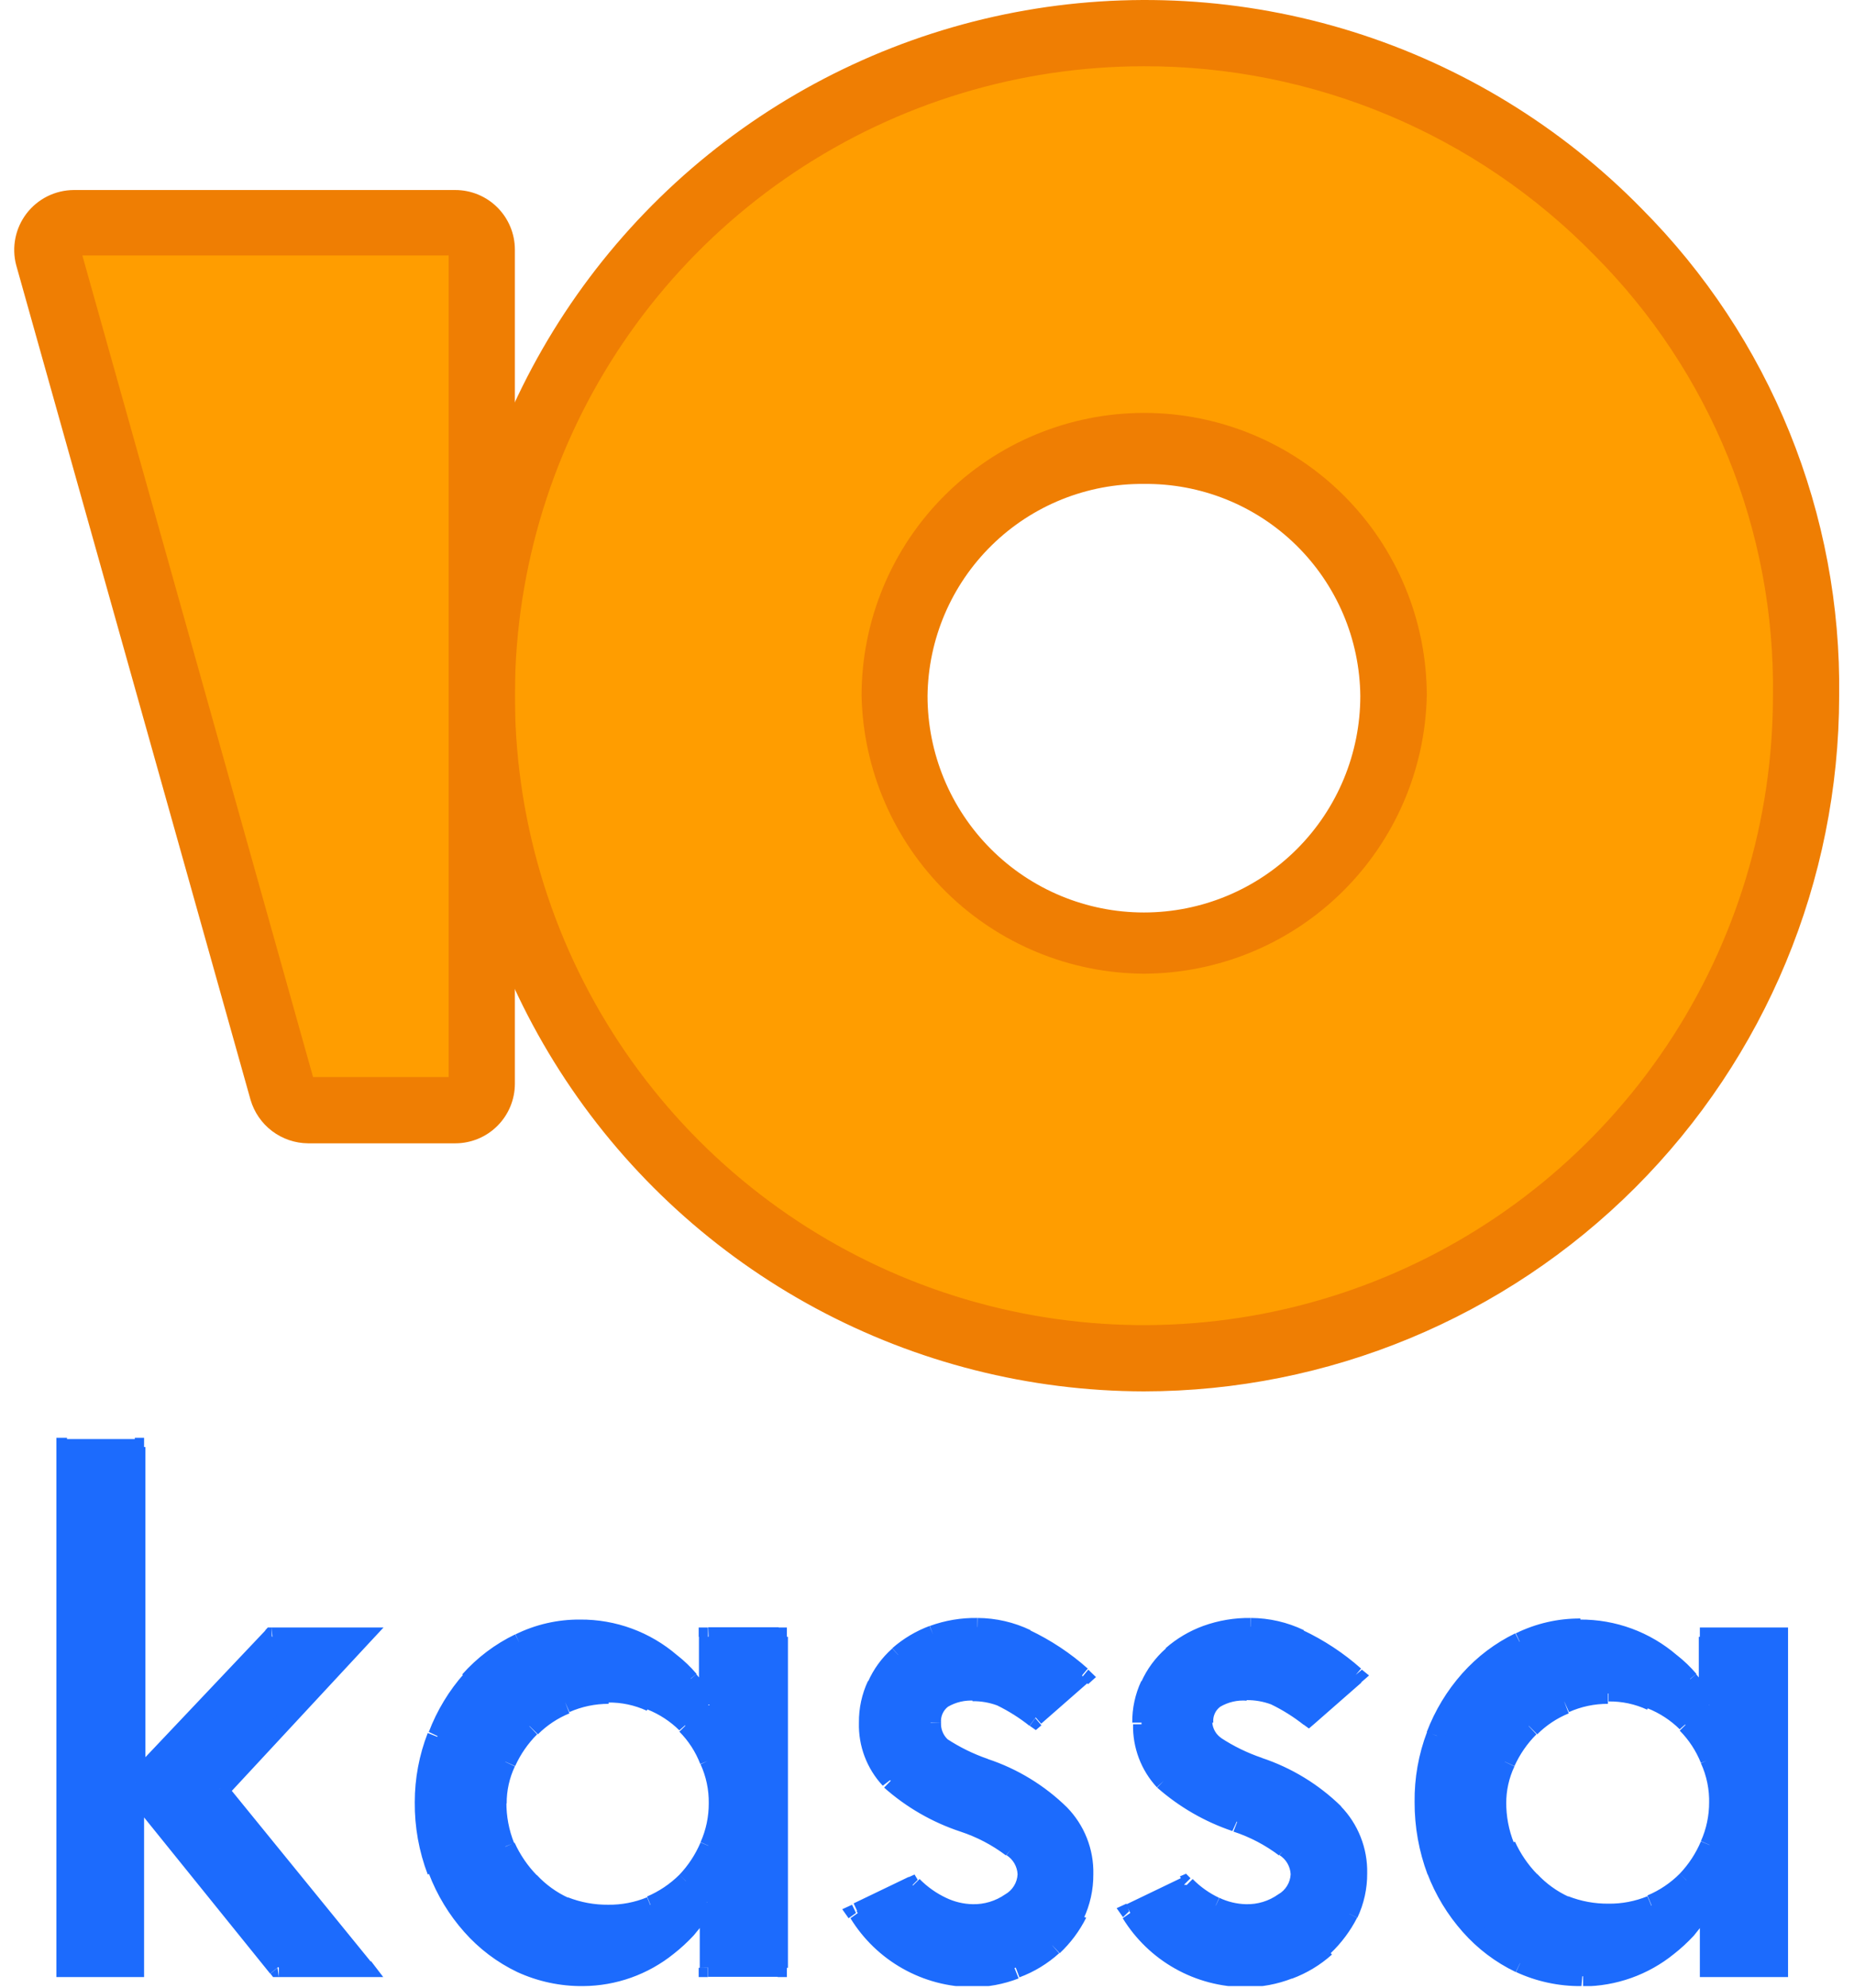
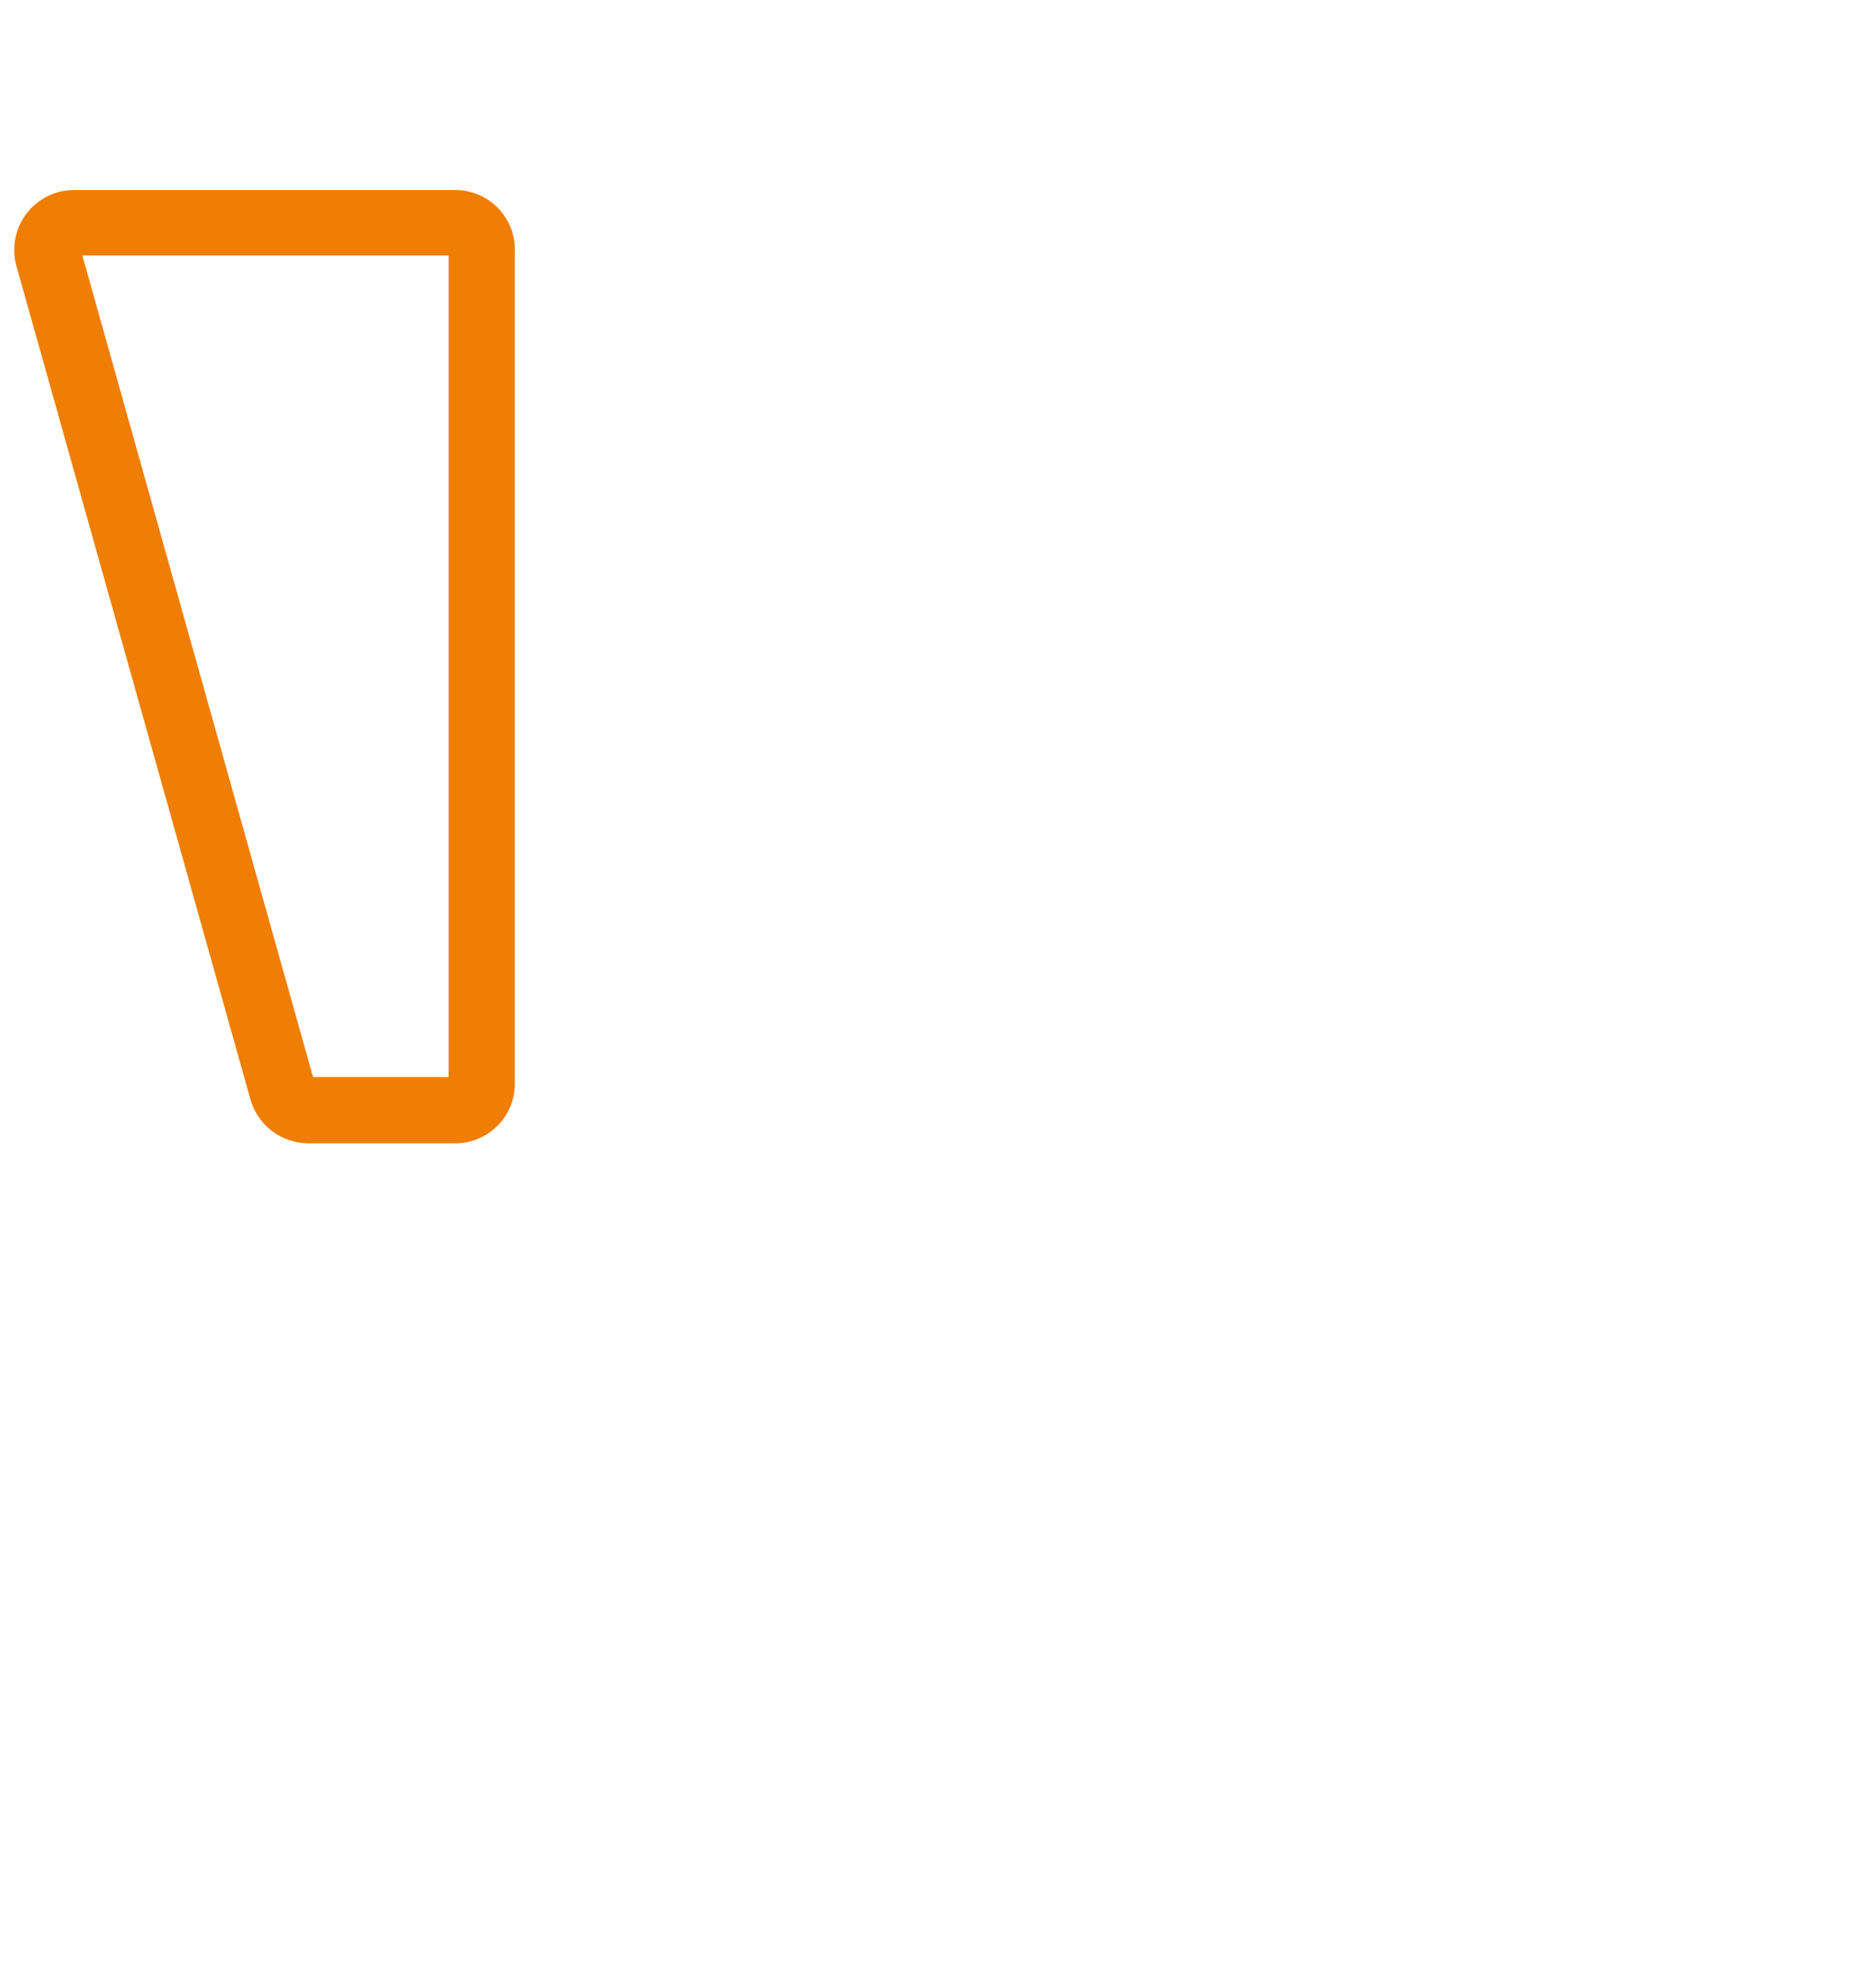
<svg xmlns="http://www.w3.org/2000/svg" width="70" height="75" viewBox="0 0 70 75" fill="none">
  <g clip-path="url(#clip0_26_320)">
-     <path d="M43.19 1.25C38.245 1.25 33.412 2.716 29.301 5.463C25.189 8.21 21.985 12.115 20.093 16.683C18.201 21.251 17.706 26.278 18.67 31.127C19.635 35.977 22.016 40.431 25.512 43.928C29.009 47.424 33.463 49.805 38.313 50.77C43.162 51.734 48.189 51.239 52.757 49.347C57.325 47.455 61.23 44.251 63.977 40.139C66.724 36.028 68.19 31.195 68.19 26.25C68.198 22.965 67.557 19.71 66.303 16.674C65.05 13.637 63.208 10.878 60.885 8.555C58.562 6.232 55.803 4.39 52.767 3.137C49.73 1.883 46.475 1.242 43.19 1.25ZM43.19 35.49C40.724 35.485 38.358 34.516 36.597 32.789C34.837 31.062 33.822 28.715 33.77 26.25C33.77 23.752 34.763 21.356 36.529 19.589C38.296 17.823 40.692 16.83 43.19 16.83C45.688 16.83 48.084 17.823 49.851 19.589C51.618 21.356 52.61 23.752 52.61 26.25C52.56 28.716 51.546 31.065 49.785 32.792C48.024 34.519 45.657 35.488 43.19 35.49Z" fill="#FF9D00" />
-     <path d="M43.19 52.5C38.864 52.492 34.608 51.415 30.799 49.365C26.99 47.315 23.746 44.356 21.357 40.75C18.968 37.144 17.506 33.004 17.103 28.697C16.7 24.391 17.367 20.051 19.046 16.064C20.724 12.078 23.361 8.568 26.724 5.846C30.086 3.125 34.069 1.276 38.318 0.465C42.566 -0.345 46.95 -0.094 51.078 1.198C55.206 2.49 58.951 4.782 61.98 7.87C64.387 10.285 66.287 13.157 67.568 16.317C68.849 19.477 69.486 22.861 69.44 26.27C69.429 33.227 66.66 39.895 61.739 44.813C56.818 49.73 50.147 52.495 43.19 52.5ZM43.19 2.5C38.493 2.5 33.901 3.893 29.995 6.503C26.09 9.112 23.045 12.822 21.248 17.161C19.45 21.501 18.98 26.276 19.896 30.883C20.813 35.49 23.075 39.722 26.396 43.044C29.718 46.365 33.95 48.627 38.557 49.544C43.164 50.46 47.939 49.99 52.279 48.192C56.618 46.395 60.328 43.35 62.937 39.445C65.547 35.539 66.94 30.947 66.94 26.25C66.982 23.17 66.407 20.113 65.25 17.259C64.092 14.405 62.375 11.811 60.2 9.63C57.984 7.366 55.337 5.569 52.416 4.345C49.495 3.12 46.358 2.493 43.19 2.5ZM43.19 36.74C40.397 36.725 37.719 35.62 35.728 33.661C33.737 31.702 32.59 29.043 32.53 26.25C32.53 23.42 33.654 20.706 35.655 18.705C37.656 16.704 40.37 15.58 43.2 15.58C46.03 15.58 48.744 16.704 50.745 18.705C52.746 20.706 53.87 23.42 53.87 26.25C53.81 29.046 52.66 31.708 50.664 33.668C48.669 35.628 45.987 36.73 43.19 36.74ZM43.19 18.26C41.046 18.239 38.981 19.069 37.45 20.569C35.917 22.069 35.044 24.116 35.02 26.26C35.02 28.427 35.881 30.505 37.413 32.037C38.945 33.569 41.023 34.43 43.19 34.43C45.357 34.43 47.435 33.569 48.967 32.037C50.499 30.505 51.36 28.427 51.36 26.26C51.349 25.198 51.13 24.149 50.714 23.172C50.297 22.195 49.692 21.309 48.933 20.566C48.175 19.823 47.277 19.237 46.291 18.841C45.306 18.446 44.252 18.248 43.19 18.26Z" fill="#EF7E03" />
-     <path d="M17.19 8.42C17.455 8.42 17.71 8.525 17.897 8.713C18.085 8.9 18.19 9.155 18.19 9.42V40.89C18.19 41.155 18.085 41.41 17.897 41.597C17.71 41.785 17.455 41.89 17.19 41.89H11.63C11.405 41.898 11.185 41.831 11.003 41.698C10.822 41.566 10.691 41.376 10.63 41.16L1.82 9.69C1.777 9.538 1.771 9.379 1.802 9.224C1.833 9.07 1.899 8.924 1.997 8.801C2.094 8.677 2.22 8.578 2.363 8.512C2.506 8.446 2.663 8.414 2.82 8.42H17.19Z" fill="#FF9D00" />
    <path d="M17.19 43.14H11.63C11.14 43.136 10.665 42.974 10.274 42.679C9.883 42.384 9.598 41.97 9.46 41.5L0.61 10C0.523 9.667 0.514 9.319 0.582 8.982C0.65 8.645 0.794 8.328 1.003 8.055C1.213 7.782 1.482 7.56 1.789 7.407C2.097 7.254 2.436 7.173 2.78 7.17H17.19C17.787 7.17 18.359 7.407 18.781 7.829C19.203 8.251 19.44 8.823 19.44 9.42V40.89C19.44 41.487 19.203 42.059 18.781 42.481C18.359 42.903 17.787 43.14 17.19 43.14ZM11.82 40.64H16.94V9.64H3.11L11.82 40.64Z" fill="#EF7E03" />
-     <path d="M5.09 54.6V67.24L10.26 61.76H13.67L8.28 67.52L13.74 74.25H10.53L5.2 67.65H5.09V74.25H2.53V54.6H5.09ZM22.93 63.9C22.372 63.899 21.82 64.015 21.31 64.24C20.821 64.437 20.378 64.733 20.01 65.11C19.635 65.486 19.33 65.926 19.11 66.41C18.878 66.907 18.762 67.451 18.77 68C18.768 68.571 18.874 69.138 19.08 69.67C19.304 70.16 19.608 70.609 19.98 71C20.346 71.394 20.788 71.711 21.28 71.93C21.805 72.139 22.365 72.245 22.93 72.24C23.481 72.232 24.026 72.113 24.53 71.89C25.029 71.681 25.484 71.379 25.87 71C26.237 70.608 26.531 70.154 26.74 69.66C26.967 69.154 27.083 68.605 27.08 68.05C27.087 67.495 26.971 66.945 26.74 66.44C26.543 65.942 26.247 65.49 25.87 65.11C25.491 64.727 25.034 64.43 24.53 64.24C24.028 64.012 23.482 63.896 22.93 63.9ZM26.74 61.76H29.37V74.25H26.74V71.77H26.68C26.444 72.121 26.183 72.455 25.9 72.77C25.687 73.011 25.449 73.229 25.19 73.42C24.279 74.159 23.143 74.565 21.97 74.57C21.167 74.578 20.372 74.411 19.64 74.08C18.925 73.727 18.284 73.242 17.75 72.65C17.22 72.033 16.806 71.325 16.53 70.56C16.214 69.73 16.055 68.848 16.06 67.96C16.073 66.271 16.69 64.643 17.8 63.37C18.324 62.78 18.955 62.295 19.66 61.94C20.585 61.497 21.619 61.332 22.636 61.465C23.653 61.599 24.61 62.024 25.39 62.69C25.645 62.879 25.877 63.097 26.08 63.34C26.331 63.65 26.549 63.985 26.73 64.34H26.79L26.74 61.76ZM39.1 64.76C38.7 64.443 38.263 64.175 37.8 63.96C37.463 63.826 37.102 63.762 36.74 63.77C35.67 63.77 35.13 64.17 35.13 64.95C35.139 65.121 35.186 65.287 35.268 65.438C35.349 65.588 35.462 65.719 35.6 65.82C36.108 66.16 36.66 66.429 37.24 66.62C38.307 66.981 39.281 67.576 40.09 68.36C40.385 68.663 40.616 69.021 40.77 69.414C40.925 69.808 41 70.228 40.99 70.65C40.995 71.176 40.879 71.696 40.65 72.17C40.175 73.138 39.344 73.883 38.33 74.25C37.805 74.459 37.245 74.564 36.68 74.56C35.808 74.554 34.952 74.326 34.193 73.897C33.433 73.469 32.795 72.854 32.34 72.11L34.42 71.11C34.743 71.436 35.122 71.701 35.54 71.89C35.897 72.058 36.285 72.15 36.68 72.16C37.19 72.171 37.691 72.02 38.11 71.73C38.281 71.627 38.423 71.483 38.523 71.311C38.624 71.14 38.679 70.945 38.685 70.746C38.691 70.547 38.647 70.35 38.557 70.172C38.467 69.995 38.334 69.843 38.17 69.73C37.621 69.296 37.002 68.958 36.34 68.73C35.324 68.393 34.385 67.856 33.58 67.15C33.046 66.567 32.759 65.8 32.78 65.01C32.783 64.526 32.886 64.048 33.082 63.606C33.278 63.164 33.564 62.767 33.92 62.44C34.307 62.104 34.75 61.84 35.23 61.66C35.767 61.476 36.332 61.385 36.9 61.39C37.544 61.394 38.179 61.541 38.76 61.82C39.527 62.183 40.237 62.655 40.87 63.22L39.1 64.76ZM49.42 64.76C49.021 64.441 48.584 64.172 48.12 63.96C47.786 63.827 47.429 63.763 47.07 63.77C45.99 63.77 45.46 64.17 45.46 64.95C45.468 65.12 45.513 65.286 45.592 65.437C45.672 65.587 45.784 65.718 45.92 65.82C46.428 66.16 46.98 66.429 47.56 66.62C48.631 66.979 49.609 67.574 50.42 68.36C50.713 68.663 50.943 69.022 51.096 69.415C51.249 69.808 51.322 70.228 51.31 70.65C51.315 71.176 51.199 71.696 50.97 72.17C50.742 72.639 50.426 73.06 50.04 73.41C49.209 74.138 48.145 74.546 47.04 74.56C46.168 74.556 45.311 74.329 44.551 73.9C43.791 73.471 43.154 72.855 42.7 72.11L44.77 71.11C45.095 71.434 45.474 71.698 45.89 71.89C46.25 72.059 46.642 72.151 47.04 72.16C47.547 72.17 48.044 72.019 48.46 71.73C48.638 71.627 48.787 71.482 48.895 71.308C49.003 71.133 49.067 70.935 49.08 70.73C49.075 70.53 49.021 70.335 48.924 70.161C48.826 69.987 48.688 69.839 48.52 69.73C47.971 69.296 47.352 68.958 46.69 68.73C45.675 68.397 44.739 67.859 43.94 67.15C43.665 66.865 43.449 66.528 43.305 66.159C43.161 65.79 43.091 65.396 43.1 65C43.093 64.509 43.2 64.023 43.41 63.58C43.605 63.142 43.892 62.749 44.25 62.43C44.632 62.092 45.072 61.828 45.55 61.65C46.087 61.466 46.652 61.374 47.22 61.38C47.864 61.384 48.499 61.531 49.08 61.81C49.848 62.171 50.559 62.643 51.19 63.21L49.42 64.76ZM60.68 63.87C60.122 63.869 59.57 63.985 59.06 64.21C58.571 64.407 58.129 64.703 57.76 65.08C57.385 65.456 57.08 65.896 56.86 66.38C56.627 66.887 56.514 67.442 56.53 68C56.529 68.571 56.634 69.138 56.84 69.67C57.061 70.159 57.362 70.609 57.73 71C58.096 71.394 58.538 71.711 59.03 71.93C59.555 72.139 60.115 72.245 60.68 72.24C61.232 72.246 61.78 72.141 62.29 71.93C62.79 71.711 63.242 71.395 63.62 71C64.001 70.611 64.309 70.157 64.53 69.66C64.757 69.154 64.873 68.605 64.87 68.05C64.877 67.495 64.761 66.945 64.53 66.44C64.333 65.942 64.037 65.49 63.66 65.11C63.286 64.726 62.832 64.429 62.33 64.24C61.813 64.004 61.249 63.888 60.68 63.9V63.87ZM64.53 61.76H67.16V74.25H64.53V71.77H64.43C64.194 72.121 63.933 72.455 63.65 72.77C63.437 73.011 63.199 73.229 62.94 73.42C62.029 74.159 60.893 74.565 59.72 74.57C58.917 74.578 58.122 74.411 57.39 74.08C56.688 73.73 56.057 73.252 55.53 72.67C54.98 72.052 54.549 71.336 54.26 70.56C53.944 69.73 53.785 68.848 53.79 67.96C53.803 66.271 54.42 64.643 55.53 63.37C56.054 62.78 56.685 62.295 57.39 61.94C58.315 61.497 59.349 61.332 60.366 61.465C61.383 61.599 62.34 62.024 63.12 62.69C63.375 62.879 63.607 63.097 63.81 63.34C64.061 63.65 64.279 63.985 64.46 64.34H64.53V61.76Z" fill="#1C6BFD" />
-     <path d="M5.09 54.6H5.44V54.25H5.09V54.6ZM5.09 67.24H4.74V68.12L5.34 67.48L5.09 67.24ZM10.26 61.76V61.41H10.11L10.01 61.52L10.26 61.76ZM13.67 61.76L13.93 62L14.48 61.41H13.67V61.76ZM8.28 67.52L8.02 67.28L7.82 67.51L8.01 67.74L8.28 67.52ZM13.74 74.25V74.6H14.47L14.01 74L13.74 74.25ZM10.48 74.25L10.21 74.47L10.31 74.6H10.53L10.48 74.25ZM5.15 67.65L5.42 67.43L5.32 67.3H5.15V67.65ZM5.09 67.65V67.3H4.74V67.65H5.09ZM5.09 74.25V74.6H5.44V74.25H5.09ZM2.53 74.25H2.13V74.6H2.53V74.25ZM2.53 54.6V54.25H2.13V54.6H2.53ZM4.79 54.6V67.24H5.49V54.6H4.79ZM5.39 67.48L10.53 62L10.02 61.52L4.83 67L5.39 67.48ZM10.31 62.11H13.72V61.41H10.26L10.31 62.11ZM13.47 61.52L8.07 67.28L8.58 67.76L13.93 62L13.47 61.52ZM8.01 67.74L13.46 74.47L14.01 74.03L8.53 67.3L8.01 67.74ZM13.74 73.9H10.53V74.6H13.79L13.74 73.9ZM10.74 74.03L5.41 67.43L4.87 67.87L10.2 74.47L10.74 74.03ZM5.15 67.3H5.09V68H5.15V67.3ZM4.74 67.65V74.25H5.44V67.65H4.74ZM5.09 73.9H2.53V74.6H5.09V73.9ZM2.83 74.25V54.6H2.13V74.25H2.83ZM2.53 55H5.09V54.3H2.53V55ZM26.73 61.76V61.41H26.38V61.76H26.73ZM29.36 61.76H29.71V61.41H29.36V61.76ZM29.36 74.25V74.6H29.71V74.25H29.36ZM26.73 74.25H26.38V74.6H26.73V74.25ZM26.73 71.77H27.08V71.42H26.73V71.77ZM26.67 71.77V71.42H26.53L26.43 71.57L26.67 71.77ZM26.73 64.34L26.42 64.51L26.52 64.69H26.73V64.34ZM26.79 64.34V64.69H27.14V64.3L26.79 64.34ZM22.98 63.59C22.374 63.587 21.774 63.713 21.22 63.96L21.5 64.6C21.966 64.394 22.47 64.289 22.98 64.29V63.59ZM21.23 63.95C20.695 64.186 20.213 64.526 19.81 64.95L20.31 65.44C20.65 65.1 21.054 64.831 21.5 64.65L21.23 63.95ZM19.81 64.95C19.397 65.355 19.059 65.828 18.81 66.35L19.45 66.64C19.652 66.193 19.933 65.787 20.28 65.44L19.81 64.95ZM18.81 66.35C18.556 66.881 18.427 67.462 18.43 68.05H19.13C19.127 67.566 19.233 67.088 19.44 66.65L18.81 66.35ZM18.42 68C18.414 68.617 18.529 69.228 18.76 69.8L19.41 69.54C19.214 69.05 19.116 68.527 19.12 68H18.42ZM18.76 69.82C19.014 70.345 19.351 70.824 19.76 71.24L20.27 70.76C19.921 70.402 19.637 69.985 19.43 69.53L18.76 69.82ZM19.76 71.24C20.157 71.666 20.637 72.006 21.17 72.24L21.46 71.61C21.011 71.404 20.607 71.112 20.27 70.75L19.76 71.24ZM21.18 72.24C21.747 72.462 22.351 72.574 22.96 72.57V71.87C22.44 71.875 21.924 71.78 21.44 71.59L21.18 72.24ZM22.96 72.57C23.556 72.575 24.147 72.462 24.7 72.24L24.43 71.59C23.964 71.781 23.464 71.877 22.96 71.87V72.57ZM24.71 72.23C25.249 71.992 25.738 71.652 26.15 71.23L25.65 70.74C25.299 71.088 24.885 71.366 24.43 71.56L24.71 72.23ZM26.16 71.23C26.554 70.81 26.869 70.322 27.09 69.79L26.45 69.52C26.259 69.971 25.988 70.385 25.65 70.74L26.16 71.23ZM27.09 69.79C27.337 69.24 27.463 68.643 27.46 68.04H26.76C26.762 68.546 26.657 69.048 26.45 69.51L27.09 69.79ZM27.46 68.04C27.466 67.433 27.34 66.833 27.09 66.28L26.45 66.57C26.661 67.031 26.767 67.533 26.76 68.04H27.46ZM27.09 66.3C26.884 65.755 26.563 65.261 26.15 64.85L25.65 65.34C25.995 65.687 26.264 66.103 26.44 66.56L27.09 66.3ZM26.15 64.85C25.74 64.421 25.247 64.081 24.7 63.85L24.44 64.5C24.892 64.68 25.304 64.948 25.65 65.29L26.15 64.85ZM24.71 63.91C24.161 63.66 23.563 63.534 22.96 63.54V64.24C23.464 64.233 23.962 64.339 24.42 64.55L24.71 63.91ZM26.77 62.1H29.4V61.4H26.74L26.77 62.1ZM29.05 61.75V74.25H29.75V61.76L29.05 61.75ZM29.4 73.89H26.74V74.59H29.37L29.4 73.89ZM27.12 74.24V71.77H26.42V74.25L27.12 74.24ZM26.77 71.41H26.71V72.11H26.77V71.41ZM26.42 71.56C26.191 71.908 25.94 72.242 25.67 72.56L26.19 73.03C26.468 72.701 26.729 72.357 26.97 72L26.42 71.56ZM25.67 72.56C25.465 72.782 25.241 72.986 25 73.17L25.44 73.72C25.708 73.51 25.958 73.279 26.19 73.03L25.67 72.56ZM25.01 73.17C24.159 73.855 23.102 74.232 22.01 74.24V74.94C23.259 74.934 24.468 74.504 25.44 73.72L25.01 73.17ZM22.01 74.24C21.258 74.248 20.514 74.091 19.83 73.78L19.53 74.41C20.308 74.767 21.154 74.948 22.01 74.94V74.24ZM19.83 73.78C19.156 73.452 18.552 72.997 18.05 72.44L17.53 72.9C18.089 73.532 18.769 74.046 19.53 74.41L19.83 73.78ZM18.05 72.44C17.531 71.851 17.121 71.173 16.84 70.44L16.19 70.69C16.499 71.502 16.953 72.251 17.53 72.9L18.05 72.44ZM16.84 70.44C16.536 69.662 16.373 68.835 16.36 68H15.66C15.652 68.933 15.818 69.859 16.15 70.73L16.84 70.44ZM16.36 68C16.357 67.196 16.506 66.398 16.8 65.65L16.15 65.39C15.826 66.222 15.66 67.107 15.66 68H16.36ZM16.8 65.64C17.079 64.906 17.489 64.228 18.01 63.64L17.53 63.14C16.953 63.789 16.499 64.538 16.19 65.35L16.8 65.64ZM18.01 63.64C18.507 63.086 19.104 62.631 19.77 62.3L19.45 61.67C18.69 62.036 18.01 62.549 17.45 63.18L18.01 63.64ZM19.76 62.3C20.426 61.975 21.159 61.807 21.9 61.81V61.11C21.054 61.104 20.218 61.295 19.46 61.67L19.76 62.3ZM21.9 61.81C23.082 61.801 24.228 62.224 25.12 63L25.57 62.46C24.551 61.58 23.247 61.1 21.9 61.11V61.81ZM25.13 63C25.358 63.177 25.566 63.378 25.75 63.6L26.3 63.16C26.078 62.899 25.83 62.661 25.56 62.45L25.13 63ZM25.77 63.61C25.998 63.89 26.199 64.192 26.37 64.51L26.98 64.17C26.784 63.814 26.553 63.479 26.29 63.17L25.77 63.61ZM26.68 64.69H26.74V64H26.68V64.69ZM27.09 64.34V61.76H26.39V64.3L27.09 64.34ZM39.09 64.83L38.88 65.12L39.11 65.28L39.32 65.1L39.09 64.83ZM32.32 72.18L32.17 71.87L31.8 72.04L32.04 72.38L32.32 72.18ZM34.4 71.18L34.65 70.93L34.53 70.73L34.31 70.83L34.4 71.18ZM40.85 63.29L41.08 63.55L41.38 63.28L41.09 63L40.85 63.29ZM39.29 64.55C38.861 64.219 38.398 63.934 37.91 63.7L37.65 64.35C38.083 64.562 38.492 64.82 38.87 65.12L39.29 64.55ZM37.91 63.7C37.53 63.557 37.126 63.486 36.72 63.49V64.19C37.037 64.186 37.352 64.24 37.65 64.35L37.91 63.7ZM36.72 63.49C36.224 63.462 35.732 63.588 35.31 63.85C35.136 63.986 34.998 64.161 34.905 64.361C34.813 64.561 34.77 64.78 34.78 65H35.53C35.52 64.886 35.539 64.772 35.584 64.667C35.63 64.562 35.7 64.471 35.79 64.4C36.092 64.224 36.441 64.144 36.79 64.17L36.72 63.49ZM34.72 65.02C34.729 65.24 34.787 65.456 34.889 65.651C34.991 65.846 35.135 66.016 35.31 66.15L35.77 65.62C35.688 65.54 35.624 65.443 35.583 65.336C35.541 65.229 35.523 65.115 35.53 65L34.72 65.02ZM35.33 66.17C35.866 66.529 36.448 66.815 37.06 67.02L37.3 66.37C36.754 66.183 36.233 65.927 35.75 65.61L35.33 66.17ZM37.05 67.02C38.07 67.356 39.001 67.921 39.77 68.67L40.29 68.2C39.443 67.369 38.417 66.743 37.29 66.37L37.05 67.02ZM39.78 68.67C40.043 68.942 40.248 69.263 40.386 69.615C40.523 69.967 40.589 70.342 40.58 70.72H41.28C41.291 70.253 41.208 69.788 41.036 69.354C40.864 68.919 40.607 68.524 40.28 68.19L39.78 68.67ZM40.58 70.72C40.587 71.195 40.48 71.664 40.27 72.09L40.91 72.4C41.157 71.875 41.284 71.301 41.28 70.72H40.58ZM40.28 72.09C40.087 72.493 39.834 72.864 39.53 73.19L40.01 73.7C40.42 73.316 40.759 72.862 41.01 72.36L40.28 72.09ZM39.53 73.18C39.151 73.513 38.714 73.774 38.24 73.95L38.49 74.61C39.043 74.405 39.552 74.096 39.99 73.7L39.53 73.18ZM38.2 74C37.716 74.19 37.2 74.285 36.68 74.28V74.98C37.289 74.983 37.893 74.871 38.46 74.65L38.2 74ZM36.68 74.28C35.873 74.268 35.082 74.051 34.382 73.648C33.682 73.246 33.096 72.672 32.68 71.98L32.11 72.38C32.595 73.171 33.274 73.825 34.083 74.28C34.891 74.735 35.802 74.976 36.73 74.98L36.68 74.28ZM32.53 72.46L34.61 71.46L34.31 70.82L32.23 71.82L32.53 72.46ZM34.21 71.4C34.561 71.754 34.975 72.038 35.43 72.24L35.72 71.61C35.347 71.434 35.009 71.194 34.72 70.9L34.21 71.4ZM35.43 72.24C35.834 72.432 36.273 72.538 36.72 72.55V71.85C36.373 71.842 36.033 71.76 35.72 71.61L35.43 72.24ZM36.72 72.55C37.301 72.56 37.871 72.388 38.35 72.06L37.95 71.48C37.59 71.731 37.159 71.861 36.72 71.85V72.55ZM38.35 72.06C38.579 71.918 38.77 71.721 38.904 71.487C39.038 71.253 39.113 70.99 39.12 70.72H38.42C38.413 70.876 38.366 71.028 38.283 71.161C38.201 71.294 38.087 71.404 37.95 71.48L38.35 72.06ZM39.12 70.72C39.114 70.469 39.048 70.223 38.928 70.002C38.808 69.781 38.637 69.592 38.43 69.45L38 70C38.123 70.077 38.225 70.183 38.298 70.308C38.371 70.434 38.413 70.575 38.42 70.72H39.12ZM38.44 69.46C37.856 69.022 37.204 68.684 36.51 68.46L36.26 69.11C36.879 69.313 37.461 69.617 37.98 70.01L38.44 69.46ZM36.51 68.46C35.538 68.137 34.641 67.624 33.87 66.95L33.38 67.45C34.217 68.193 35.197 68.758 36.26 69.11L36.51 68.46ZM33.88 66.96C33.63 66.701 33.434 66.393 33.305 66.056C33.176 65.72 33.117 65.36 33.13 65H32.43C32.405 65.881 32.729 66.736 33.33 67.38L33.88 66.96ZM33.13 65C33.124 64.562 33.216 64.128 33.4 63.73L32.77 63.43C32.54 63.921 32.424 64.458 32.43 65H33.13ZM33.41 63.72C33.584 63.336 33.84 62.995 34.16 62.72L33.69 62.2C33.296 62.549 32.982 62.978 32.77 63.46L33.41 63.72ZM34.16 62.72C34.506 62.405 34.91 62.161 35.35 62L35.1 61.35C34.583 61.542 34.105 61.827 33.69 62.19L34.16 62.72ZM35.34 62C35.842 61.828 36.37 61.743 36.9 61.75V61.05C36.29 61.04 35.683 61.142 35.11 61.35L35.34 62ZM36.9 61.75C37.493 61.755 38.077 61.892 38.61 62.15L38.91 61.51C38.286 61.211 37.602 61.053 36.91 61.05L36.9 61.75ZM38.62 62.15C39.347 62.5 40.02 62.951 40.62 63.49L41.07 62.96C40.413 62.375 39.675 61.887 38.88 61.51L38.62 62.15ZM40.62 62.96L38.85 64.51L39.31 65.04L41.08 63.49L40.62 62.96ZM49.4 64.77L49.2 65.06L49.42 65.22L49.63 65.04L49.4 64.77ZM42.63 72.12L42.53 71.83L42.16 72L42.4 72.34L42.63 72.12ZM44.7 71.12L44.95 70.87L44.78 70.7L44.55 70.8L44.7 71.12ZM51.15 63.23L51.38 63.49L51.69 63.22L51.42 63L51.15 63.23ZM49.63 64.51C49.203 64.177 48.74 63.892 48.25 63.66L47.99 64.31C48.427 64.521 48.839 64.78 49.22 65.08L49.63 64.51ZM48.25 63.66C47.873 63.517 47.473 63.446 47.07 63.45V64.15C47.384 64.147 47.696 64.201 47.99 64.31L48.25 63.66ZM47.07 63.45C46.571 63.424 46.076 63.55 45.65 63.81C45.47 63.95 45.327 64.131 45.233 64.338C45.139 64.546 45.096 64.773 45.11 65H45.81C45.797 64.886 45.815 64.771 45.861 64.665C45.906 64.56 45.978 64.469 46.07 64.4C46.372 64.223 46.721 64.142 47.07 64.17V63.45ZM45.07 64.98C45.077 65.2 45.133 65.415 45.234 65.61C45.334 65.805 45.476 65.976 45.65 66.11L46.11 65.58C46.011 65.513 45.929 65.424 45.87 65.32C45.811 65.216 45.777 65.099 45.77 64.98H45.07ZM45.67 66.13C46.206 66.489 46.788 66.775 47.4 66.98L47.65 66.33C47.1 66.144 46.575 65.889 46.09 65.57L45.67 66.13ZM47.4 66.98C48.419 67.319 49.349 67.883 50.12 68.63L50.64 68.16C49.792 67.33 48.766 66.704 47.64 66.33L47.4 66.98ZM50.12 68.63C50.384 68.9 50.592 69.221 50.729 69.573C50.867 69.926 50.931 70.302 50.92 70.68H51.62C51.629 70.213 51.545 69.749 51.373 69.315C51.202 68.88 50.946 68.485 50.62 68.15L50.12 68.63ZM50.92 70.68C50.924 71.153 50.821 71.622 50.62 72.05L51.25 72.36C51.497 71.835 51.624 71.261 51.62 70.68H50.92ZM50.62 72.05C50.401 72.477 50.11 72.862 49.76 73.19L50.24 73.7C50.646 73.313 50.984 72.86 51.24 72.36L50.62 72.05ZM49.77 73.18C49.41 73.526 48.989 73.804 48.53 74L48.78 74.66C49.336 74.455 49.849 74.146 50.29 73.75L49.77 73.18ZM48.53 74C48.05 74.19 47.537 74.285 47.02 74.28V74.98C47.626 74.983 48.226 74.871 48.79 74.65L48.53 74ZM47.02 74.28C46.203 74.278 45.399 74.066 44.688 73.663C43.977 73.26 43.382 72.68 42.96 71.98L42.39 72.38C42.877 73.171 43.557 73.826 44.368 74.281C45.178 74.736 46.091 74.976 47.02 74.98V74.28ZM42.83 72.5L44.9 71.5L44.6 70.86L42.52 71.86L42.83 72.5ZM44.53 71.4C44.878 71.757 45.292 72.043 45.75 72.24L46.03 71.61C45.657 71.434 45.319 71.194 45.03 70.9L44.53 71.4ZM45.75 72.24C46.153 72.435 46.593 72.54 47.04 72.55V71.85C46.694 71.841 46.353 71.759 46.04 71.61L45.75 72.24ZM47.04 72.55C47.618 72.56 48.184 72.388 48.66 72.06L48.26 71.48C47.905 71.733 47.476 71.863 47.04 71.85V72.55ZM48.66 72.06C48.891 71.92 49.083 71.724 49.218 71.489C49.352 71.255 49.425 70.99 49.43 70.72H48.73C48.723 70.876 48.676 71.028 48.593 71.161C48.511 71.294 48.397 71.404 48.26 71.48L48.66 72.06ZM49.43 70.72C49.423 70.469 49.358 70.223 49.238 70.002C49.118 69.781 48.947 69.592 48.74 69.45L48.31 70C48.433 70.077 48.535 70.183 48.608 70.308C48.681 70.434 48.723 70.575 48.73 70.72H49.43ZM48.76 69.46C48.172 69.023 47.517 68.685 46.82 68.46L46.57 69.11C47.189 69.313 47.77 69.617 48.29 70.01L48.76 69.46ZM46.82 68.46C45.849 68.135 44.952 67.622 44.18 66.95L43.69 67.45C44.519 68.18 45.484 68.737 46.53 69.09L46.82 68.46ZM44.19 66.96C43.714 66.444 43.459 65.762 43.48 65.06H42.78C42.76 65.94 43.082 66.794 43.68 67.44L44.19 66.96ZM43.45 65C43.442 64.561 43.538 64.125 43.73 63.73L43.09 63.43C42.86 63.921 42.744 64.458 42.75 65H43.45ZM43.73 63.72C43.911 63.34 44.166 63 44.48 62.72L44.02 62.2C43.623 62.548 43.306 62.978 43.09 63.46L43.73 63.72ZM44.48 62.72C44.828 62.407 45.232 62.163 45.67 62L45.43 61.35C44.909 61.54 44.427 61.825 44.01 62.19L44.48 62.72ZM45.67 62C46.168 61.827 46.693 61.743 47.22 61.75V61.05C46.61 61.041 46.004 61.143 45.43 61.35L45.67 62ZM47.22 61.75C47.813 61.755 48.397 61.892 48.93 62.15L49.23 61.51C48.606 61.211 47.922 61.053 47.23 61.05L47.22 61.75ZM48.94 62.15C49.665 62.502 50.338 62.953 50.94 63.49L51.39 62.96C50.73 62.374 49.989 61.886 49.19 61.51L48.94 62.15ZM50.94 62.96L49.17 64.51L49.63 65.04L51.4 63.49L50.94 62.96ZM64.53 61.76V61.41H64.18V61.76H64.53ZM67.16 61.76H67.51V61.41H67.16V61.76ZM67.16 74.25V74.6H67.51V74.25H67.16ZM64.53 74.25H64.18V74.6H64.53V74.25ZM64.53 71.77H64.88V71.42H64.53V71.77ZM64.47 71.77V71.42H64.28L64.18 71.57L64.47 71.77ZM64.46 64.34L64.15 64.51L64.25 64.69H64.46V64.34ZM64.52 64.34V64.69H64.87V64.3L64.52 64.34ZM60.71 63.59C60.104 63.587 59.504 63.713 58.95 63.96L59.24 64.6C59.702 64.393 60.203 64.288 60.71 64.29V63.59ZM58.96 63.95C58.427 64.184 57.947 64.524 57.55 64.95L58.04 65.44C58.38 65.1 58.784 64.831 59.23 64.65L58.96 63.95ZM57.55 64.95C57.131 65.349 56.791 65.824 56.55 66.35L57.18 66.64C57.382 66.193 57.663 65.787 58.01 65.44L57.55 64.95ZM56.55 66.35C56.297 66.881 56.166 67.462 56.17 68.05H56.87C56.867 67.566 56.973 67.088 57.18 66.65L56.55 66.35ZM56.17 68C56.164 68.617 56.279 69.228 56.51 69.8L57.16 69.54C56.964 69.05 56.866 68.527 56.87 68H56.17ZM56.53 69.78C56.784 70.305 57.121 70.784 57.53 71.2L58.04 70.72C57.691 70.362 57.407 69.945 57.2 69.49L56.53 69.78ZM57.53 71.2C57.927 71.626 58.407 71.966 58.94 72.2L59.23 71.57C58.781 71.364 58.377 71.072 58.04 70.71L57.53 71.2ZM58.95 72.2C59.517 72.421 60.121 72.533 60.73 72.53V71.83C60.21 71.835 59.694 71.74 59.21 71.55L58.95 72.2ZM60.73 72.53C61.326 72.534 61.917 72.422 62.47 72.2L62.2 71.55C61.734 71.741 61.234 71.837 60.73 71.83V72.53ZM62.48 72.19C63.019 71.952 63.508 71.612 63.92 71.19L63.42 70.7C63.071 71.05 62.656 71.329 62.2 71.52L62.48 72.19ZM63.93 71.19C64.324 70.77 64.639 70.282 64.86 69.75L64.22 69.48C64.029 69.931 63.758 70.345 63.42 70.7L63.93 71.19ZM64.86 69.75C65.107 69.2 65.233 68.603 65.23 68H64.53C64.532 68.507 64.427 69.008 64.22 69.47L64.86 69.75ZM65.23 68C65.236 67.393 65.11 66.793 64.86 66.24L64.22 66.53C64.438 67.006 64.544 67.526 64.53 68.05L65.23 68ZM64.86 66.26C64.654 65.715 64.333 65.221 63.92 64.81L63.42 65.3C63.765 65.649 64.037 66.064 64.22 66.52L64.86 66.26ZM63.92 64.81C63.51 64.381 63.017 64.041 62.47 63.81L62.21 64.46C62.662 64.64 63.074 64.908 63.42 65.25L63.92 64.81ZM62.48 63.87C61.931 63.62 61.333 63.494 60.73 63.5V64.2C61.234 64.192 61.733 64.298 62.19 64.51L62.48 63.87ZM64.53 62.11H67.16V61.41H64.53V62.11ZM66.81 61.76V74.25H67.51V61.76H66.81ZM67.16 73.9H64.53V74.6H67.16V73.9ZM64.88 74.25V71.77H64.18V74.25H64.88ZM64.53 71.42H64.43V72.12H64.53V71.42ZM64.18 71.57C63.951 71.918 63.7 72.252 63.43 72.57L63.95 73.04C64.225 72.707 64.482 72.36 64.72 72L64.18 71.57ZM63.43 72.57C63.225 72.792 63.001 72.996 62.76 73.18L63.2 73.73C63.468 73.52 63.718 73.289 63.95 73.04L63.43 72.57ZM62.77 73.18C61.919 73.865 60.862 74.242 59.77 74.25V74.95C61.019 74.946 62.229 74.516 63.2 73.73L62.77 73.18ZM59.77 74.25C58.998 74.264 58.232 74.103 57.53 73.78L57.24 74.41C58.014 74.768 58.858 74.949 59.71 74.94L59.77 74.25ZM57.53 73.78C56.856 73.452 56.252 72.997 55.75 72.44L55.23 72.9C55.789 73.532 56.469 74.046 57.23 74.41L57.53 73.78ZM55.75 72.44C55.23 71.853 54.824 71.175 54.55 70.44L53.89 70.69C54.199 71.502 54.653 72.251 55.23 72.9L55.75 72.44ZM54.55 70.44C54.254 69.661 54.105 68.834 54.11 68H53.41C53.407 68.932 53.573 69.857 53.9 70.73L54.55 70.44ZM54.11 68C54.096 67.184 54.238 66.372 54.53 65.61L53.88 65.35C53.558 66.196 53.399 67.095 53.41 68H54.11ZM54.53 65.6C54.801 64.864 55.208 64.186 55.73 63.6L55.21 63.14C54.633 63.789 54.179 64.538 53.87 65.35L54.53 65.6ZM55.73 63.6C56.238 63.042 56.849 62.587 57.53 62.26L57.21 61.63C56.451 61.998 55.772 62.511 55.21 63.14L55.73 63.6ZM57.53 62.26C58.196 61.935 58.928 61.767 59.67 61.77V61.07C58.824 61.065 57.989 61.257 57.23 61.63L57.53 62.26ZM59.67 61.77C60.851 61.777 61.989 62.214 62.87 63L63.32 62.46C62.301 61.58 60.997 61.1 59.65 61.11L59.67 61.77ZM62.88 63C63.108 63.177 63.316 63.378 63.5 63.6L64.05 63.16C63.828 62.899 63.58 62.661 63.31 62.45L62.88 63ZM63.52 63.61C63.748 63.89 63.949 64.192 64.12 64.51L64.73 64.17C64.534 63.814 64.303 63.479 64.04 63.17L63.52 63.61ZM64.43 64.69H64.53V64H64.43V64.69ZM64.84 64.34V61.76H64.14V64.3L64.84 64.34Z" fill="#1C6BFD" />
  </g>
  <defs>
    <clipPath id="clip0_26_320">
      <rect width="68.91" height="74.94" fill="white" transform="translate(0.53)" />
    </clipPath>
  </defs>
</svg>